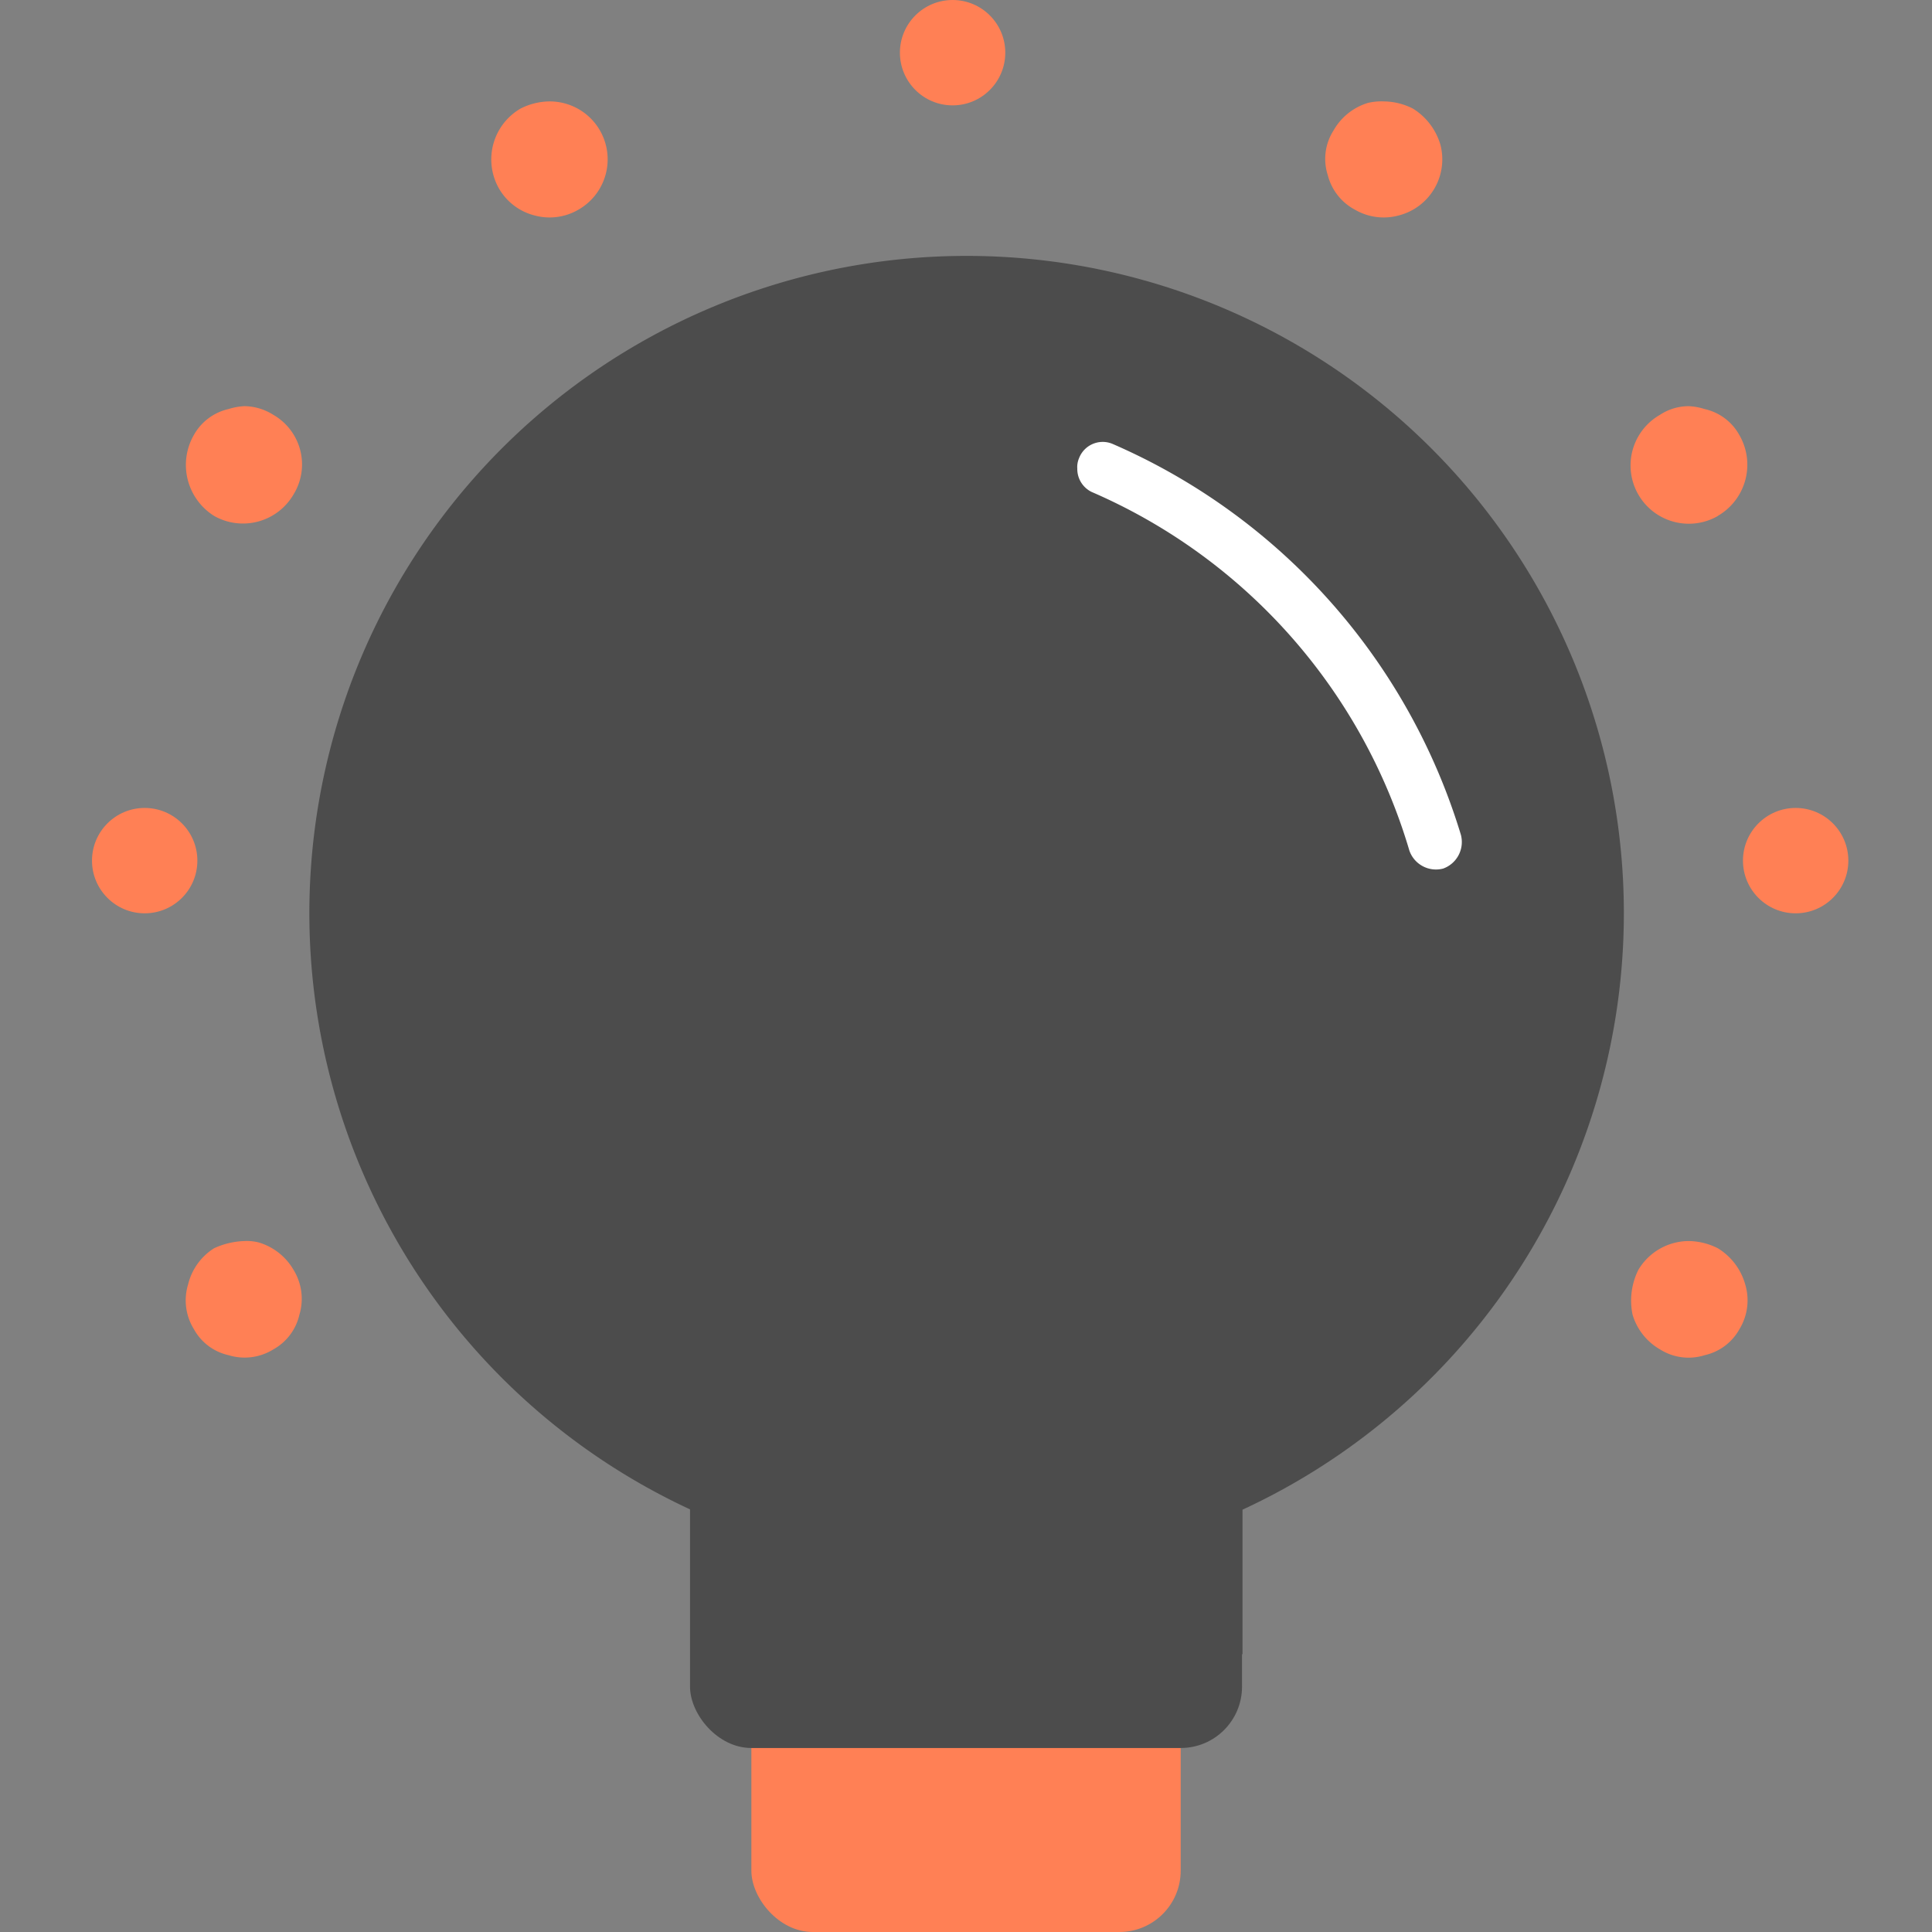
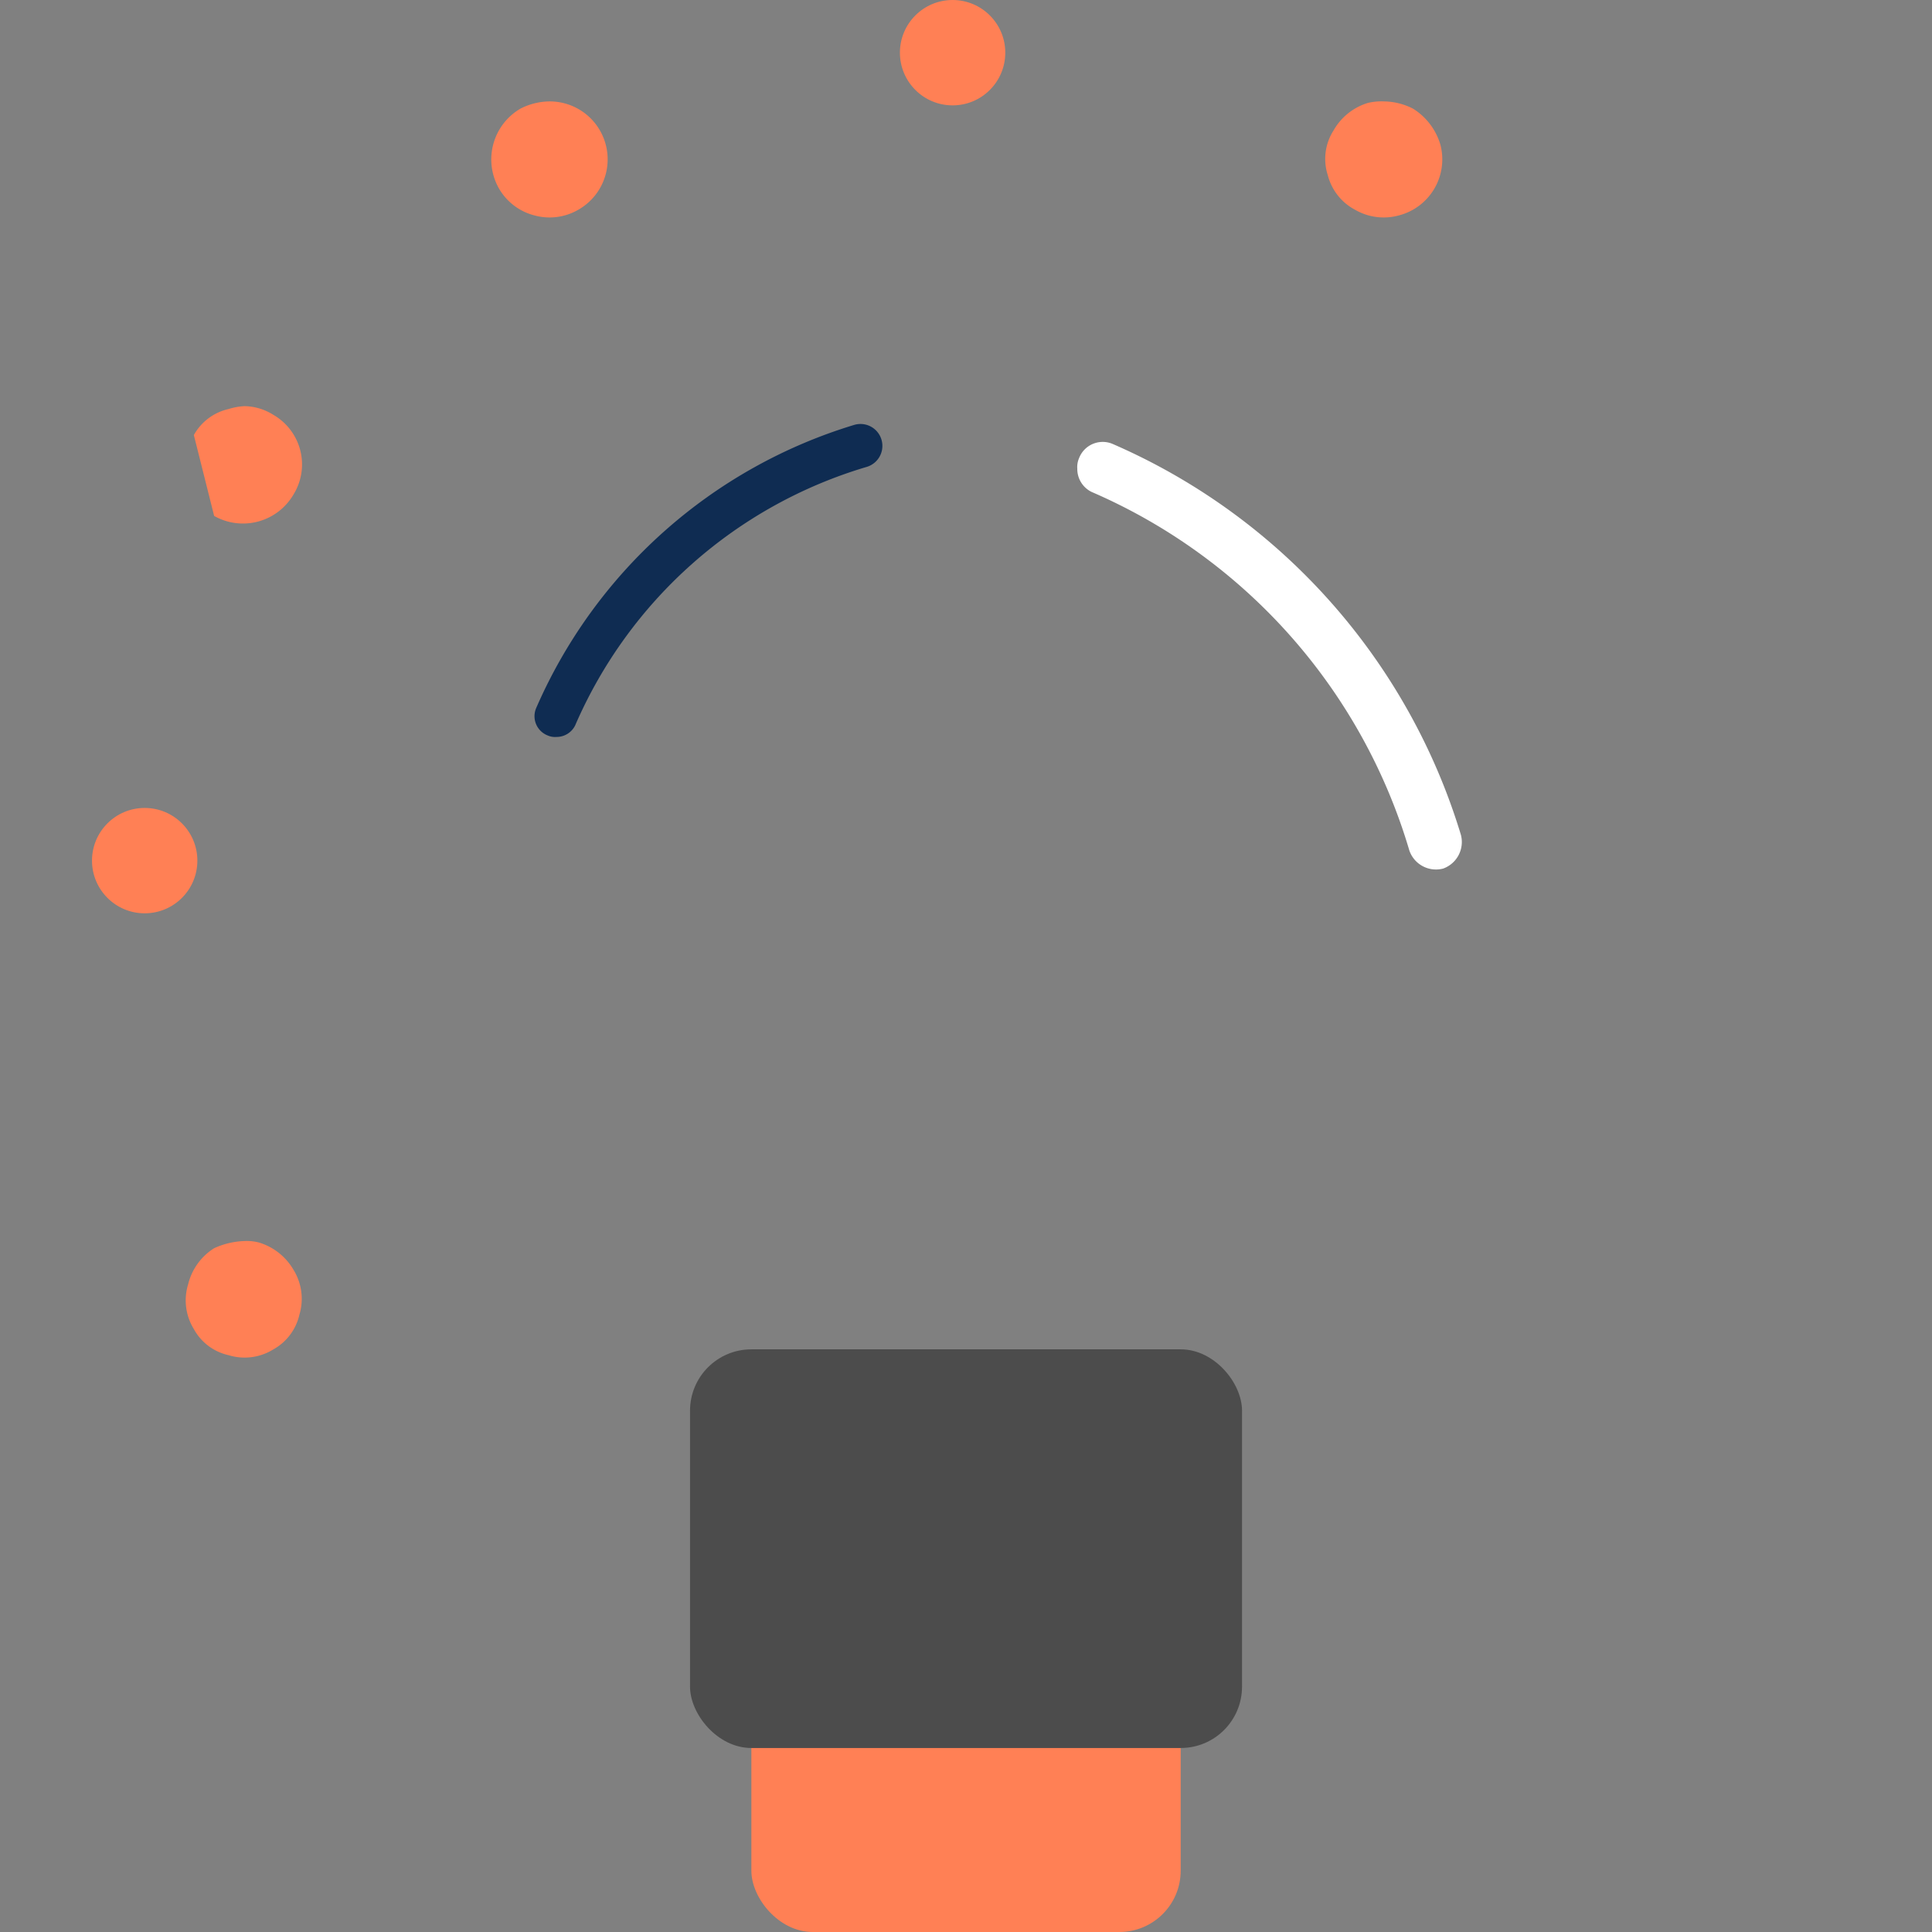
<svg xmlns="http://www.w3.org/2000/svg" viewBox="0 0 63 63">
  <rect x="0" y="0" width="63" height="63" fill="#808080" stroke="none" />
  <g id="icon-light-bulb1a" transform="translate(-2330 -3635)">
-     <rect id="Rectangle_20281" data-name="Rectangle 20281" width="63" height="63" transform="translate(2330 3635)" fill="#850000" opacity="0" />
    <g id="Group_5552" data-name="Group 5552" transform="translate(-3.226 -5)">
      <g id="Group_5549" data-name="Group 5549" transform="translate(2336.226 3640)">
        <g id="Group_5249" data-name="Group 5249" transform="translate(0 0)">
          <path id="Path_4603" data-name="Path 4603" d="M28199.289,7037.641a.587.587,0,0,0,.279.047.676.676,0,0,0,.613-.376,15,15,0,0,1,9.514-8.432.714.714,0,1,0-.42-1.366,16.543,16.543,0,0,0-10.365,9.232A.674.674,0,0,0,28199.289,7037.641Z" transform="translate(-28184.426 -7013.657)" fill="#0f2c52" fill-rule="evenodd" />
          <path id="Path_4604" data-name="Path 4604" d="M28747.328,6807.533a1.86,1.86,0,0,0,1.414.188,1.887,1.887,0,0,0,1.369-2.308,2.07,2.07,0,0,0-.895-1.178,2.135,2.135,0,0,0-.945-.235,1.959,1.959,0,0,0-.518.047,1.934,1.934,0,0,0-1.127.9h0a1.722,1.722,0,0,0-.187,1.46A1.77,1.77,0,0,0,28747.328,6807.533Z" transform="translate(-28706.141 -6800.693)" fill="#ff8055" fill-rule="evenodd" />
-           <path id="Path_4605" data-name="Path 4605" d="M28960.611,7018.579a1.928,1.928,0,0,0,.705-2.637,1.716,1.716,0,0,0-1.131-.848,2.015,2.015,0,0,0-.516-.094,1.7,1.7,0,0,0-.943.283,1.9,1.9,0,0,0,1.885,3.3Z" transform="translate(-28907.598 -7001.755)" fill="#ff8055" fill-rule="evenodd" />
          <path id="Path_4606" data-name="Path 4606" d="M27959.744,7593.047a1.592,1.592,0,0,0-.471-.047,2.547,2.547,0,0,0-.99.235h0a1.934,1.934,0,0,0-.846,1.178,1.782,1.782,0,0,0,.189,1.46,1.707,1.707,0,0,0,1.129.848,1.774,1.774,0,0,0,1.461-.188,1.731,1.731,0,0,0,.85-1.131,1.8,1.8,0,0,0-.189-1.459A1.954,1.954,0,0,0,27959.744,7593.047Z" transform="translate(-27954.303 -7552.531)" fill="#ff8055" fill-rule="evenodd" />
-           <circle id="Ellipse_86" data-name="Ellipse 86" cx="1.718" cy="1.718" r="1.718" transform="translate(53.836 26.346)" fill="#ff8055" />
          <circle id="Ellipse_87" data-name="Ellipse 87" cx="1.718" cy="1.718" r="1.718" transform="translate(0 26.346)" fill="#ff8055" />
-           <path id="Path_4607" data-name="Path 4607" d="M28958.975,7596.533a1.742,1.742,0,0,0,1.459.188,1.724,1.724,0,0,0,1.131-.848,1.8,1.8,0,0,0,.188-1.46,2.019,2.019,0,0,0-.893-1.178h0a2.154,2.154,0,0,0-.945-.235,1.92,1.92,0,0,0-1.648.942,2.253,2.253,0,0,0-.187,1.459A1.944,1.944,0,0,0,28958.975,7596.533Z" transform="translate(-28907.844 -7552.531)" fill="#ff8055" fill-rule="evenodd" />
-           <path id="Path_4608" data-name="Path 4608" d="M27958.436,7018.579a1.908,1.908,0,0,0,2.592-.706,1.866,1.866,0,0,0-.662-2.591,1.809,1.809,0,0,0-.939-.283,2.06,2.06,0,0,0-.52.094,1.733,1.733,0,0,0-1.133.848A1.962,1.962,0,0,0,27958.436,7018.579Z" transform="translate(-27954.453 -7001.755)" fill="#ff8055" fill-rule="evenodd" />
+           <path id="Path_4608" data-name="Path 4608" d="M27958.436,7018.579a1.908,1.908,0,0,0,2.592-.706,1.866,1.866,0,0,0-.662-2.591,1.809,1.809,0,0,0-.939-.283,2.06,2.06,0,0,0-.52.094,1.733,1.733,0,0,0-1.133.848Z" transform="translate(-27954.453 -7001.755)" fill="#ff8055" fill-rule="evenodd" />
          <path id="Path_4609" data-name="Path 4609" d="M28170.2,6807.721a1.861,1.861,0,0,0,1.414-.188,1.889,1.889,0,0,0-.945-3.533,2.13,2.13,0,0,0-.939.235,1.918,1.918,0,0,0-.709,2.591A1.871,1.871,0,0,0,28170.2,6807.721Z" transform="translate(-28155.758 -6800.693)" fill="#ff8055" fill-rule="evenodd" />
          <circle id="Ellipse_88" data-name="Ellipse 88" cx="1.718" cy="1.718" r="1.718" transform="translate(26.345 0)" fill="#ff8055" />
          <rect id="Rectangle_20149" data-name="Rectangle 20149" width="14" height="8" rx="2" transform="translate(21.501 55)" fill="#ff8055" />
-           <path id="Path_4602" data-name="Path 4602" d="M28055.434,6951.882v4.711h17.992v-4.711a21.432,21.432,0,1,0-17.992,0Zm5.324,4.711h0Z" transform="translate(-28035.91 -6902.653)" fill="#4c4c4c" fill-rule="evenodd" />
        </g>
        <path id="Path_5142" data-name="Path 5142" d="M.529,12.482a.736.736,0,0,0,.345.058.833.833,0,0,0,.756-.464,18.427,18.427,0,0,1,11.7-10.366.919.919,0,0,0,.583-1.1.92.92,0,0,0-1.1-.579A20.323,20.323,0,0,0,.069,11.381.826.826,0,0,0,.529,12.482Z" transform="translate(44.669 14.41) rotate(90)" fill="#fff" fill-rule="evenodd" />
        <rect id="Rectangle_20150" data-name="Rectangle 20150" width="18" height="13" rx="2" transform="translate(19.501 44)" fill="#4c4c4c" />
      </g>
    </g>
  </g>
</svg>